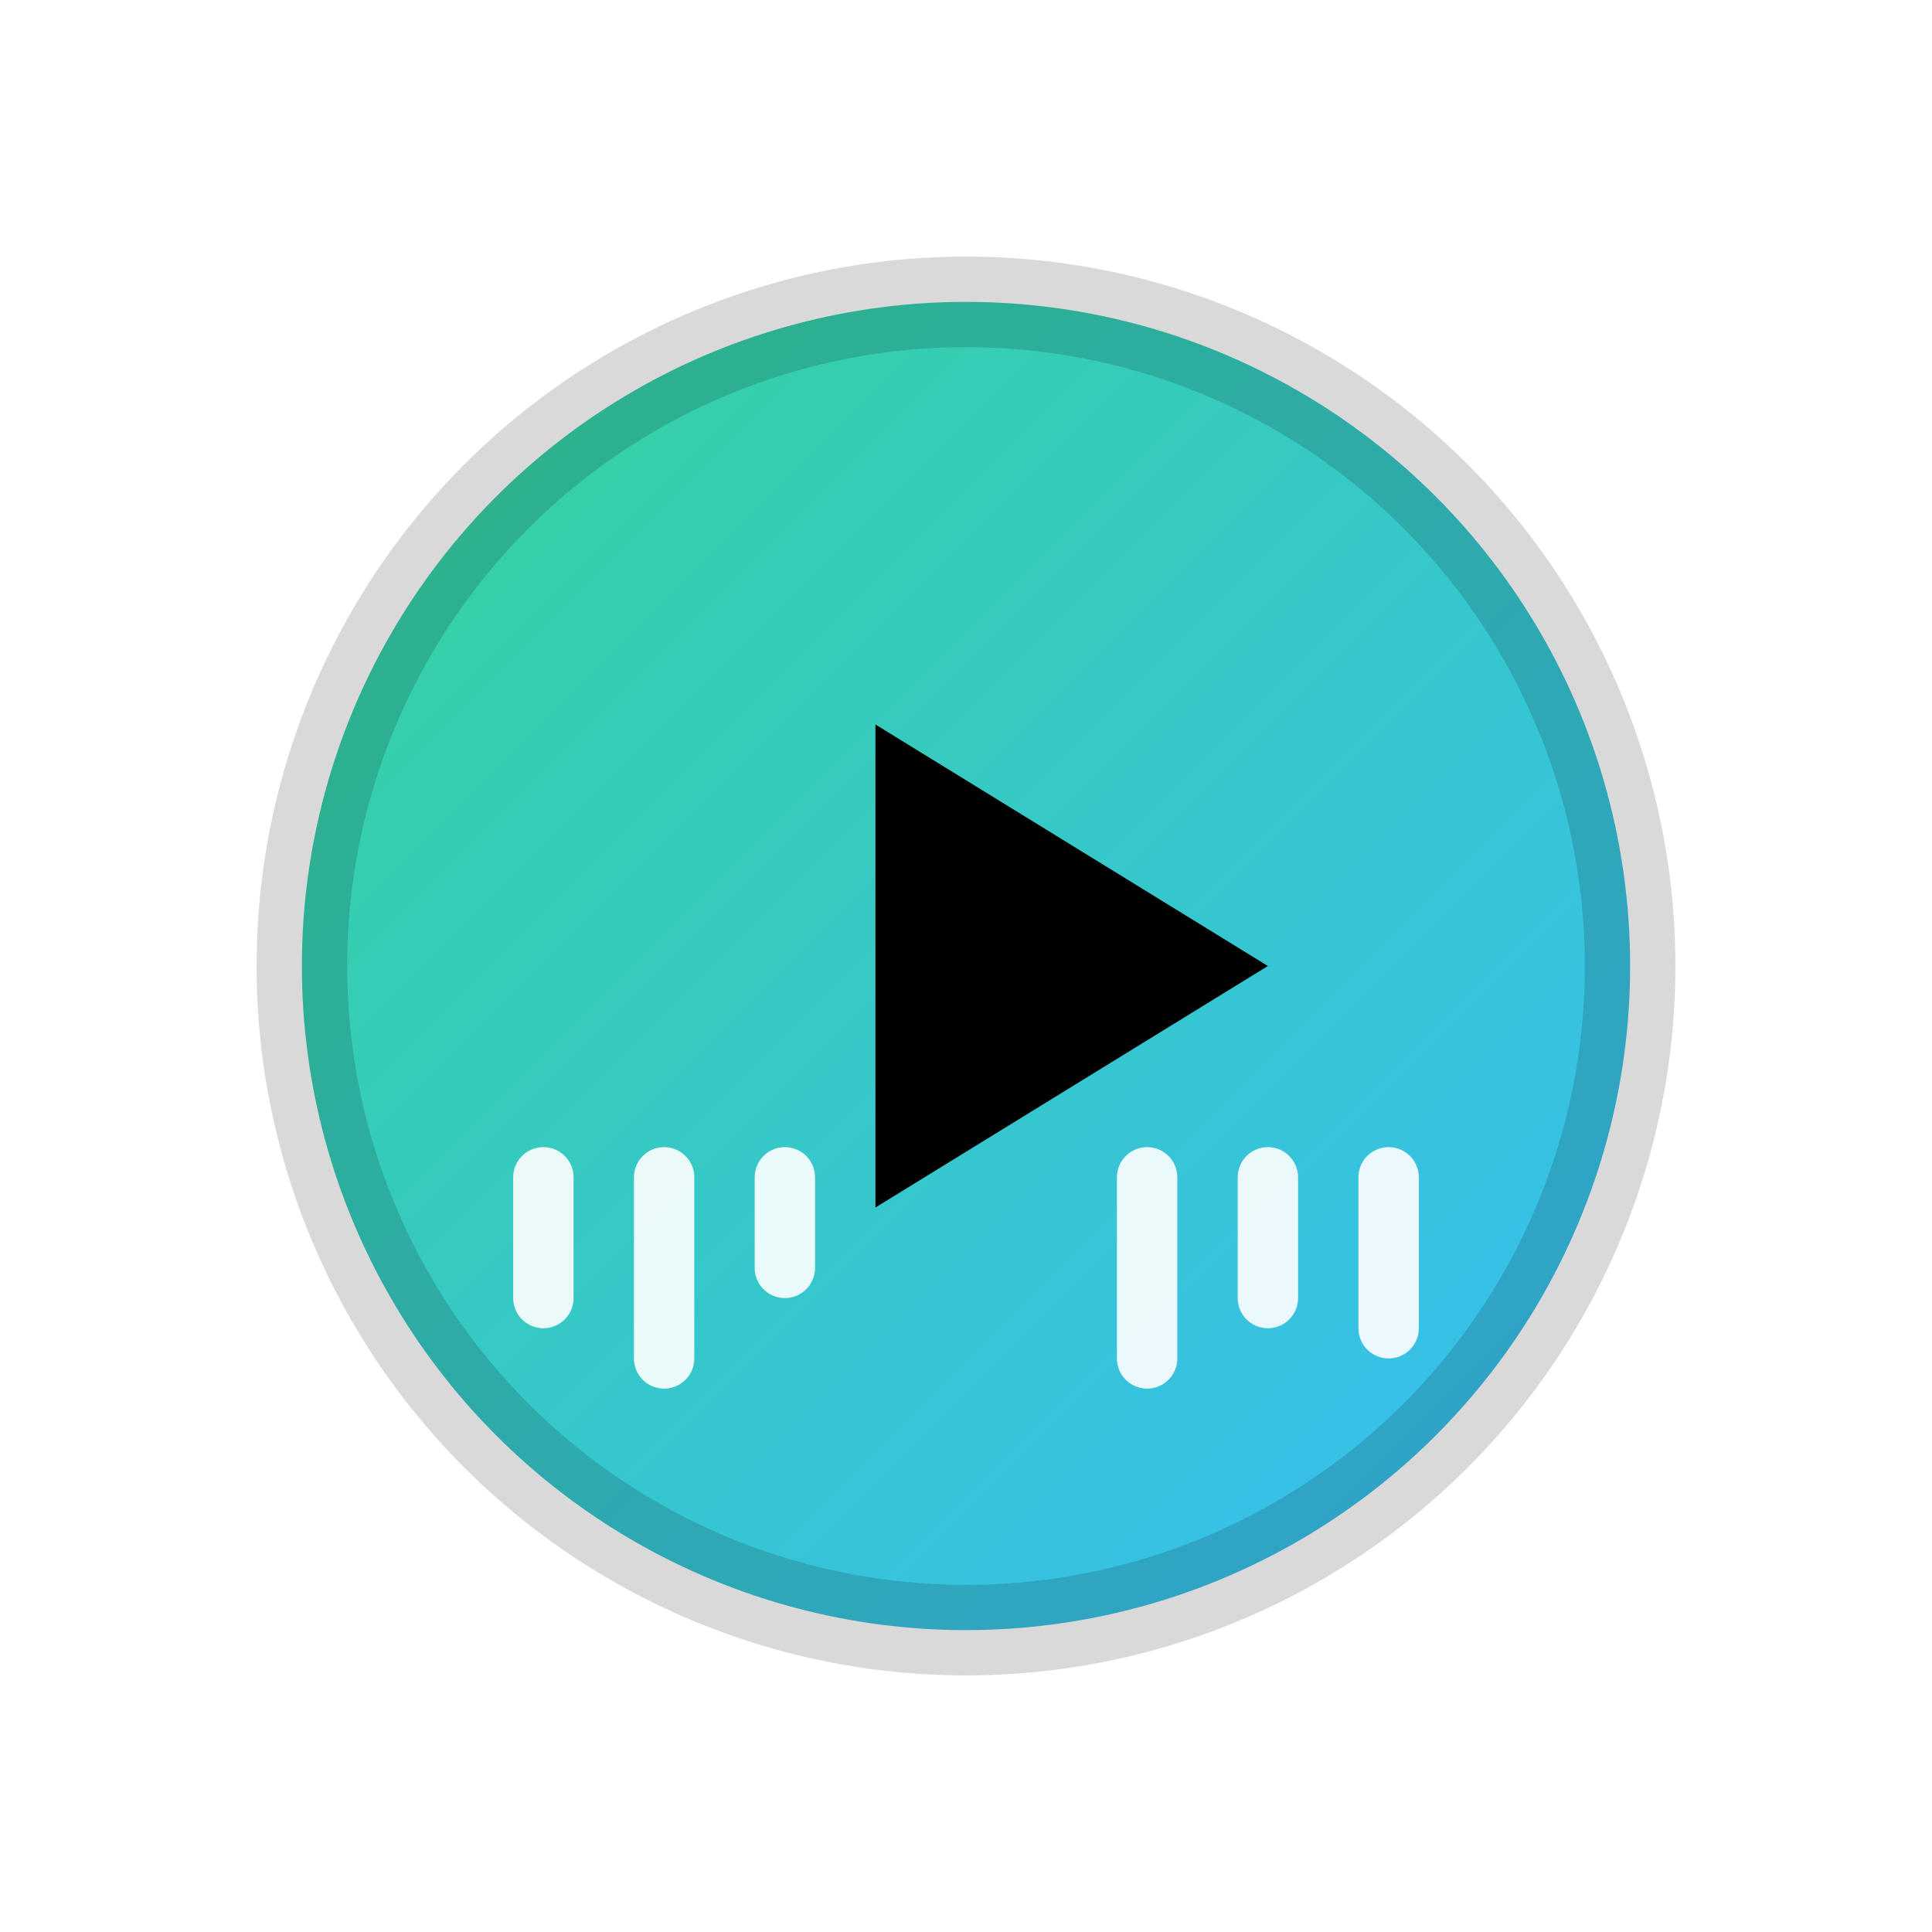
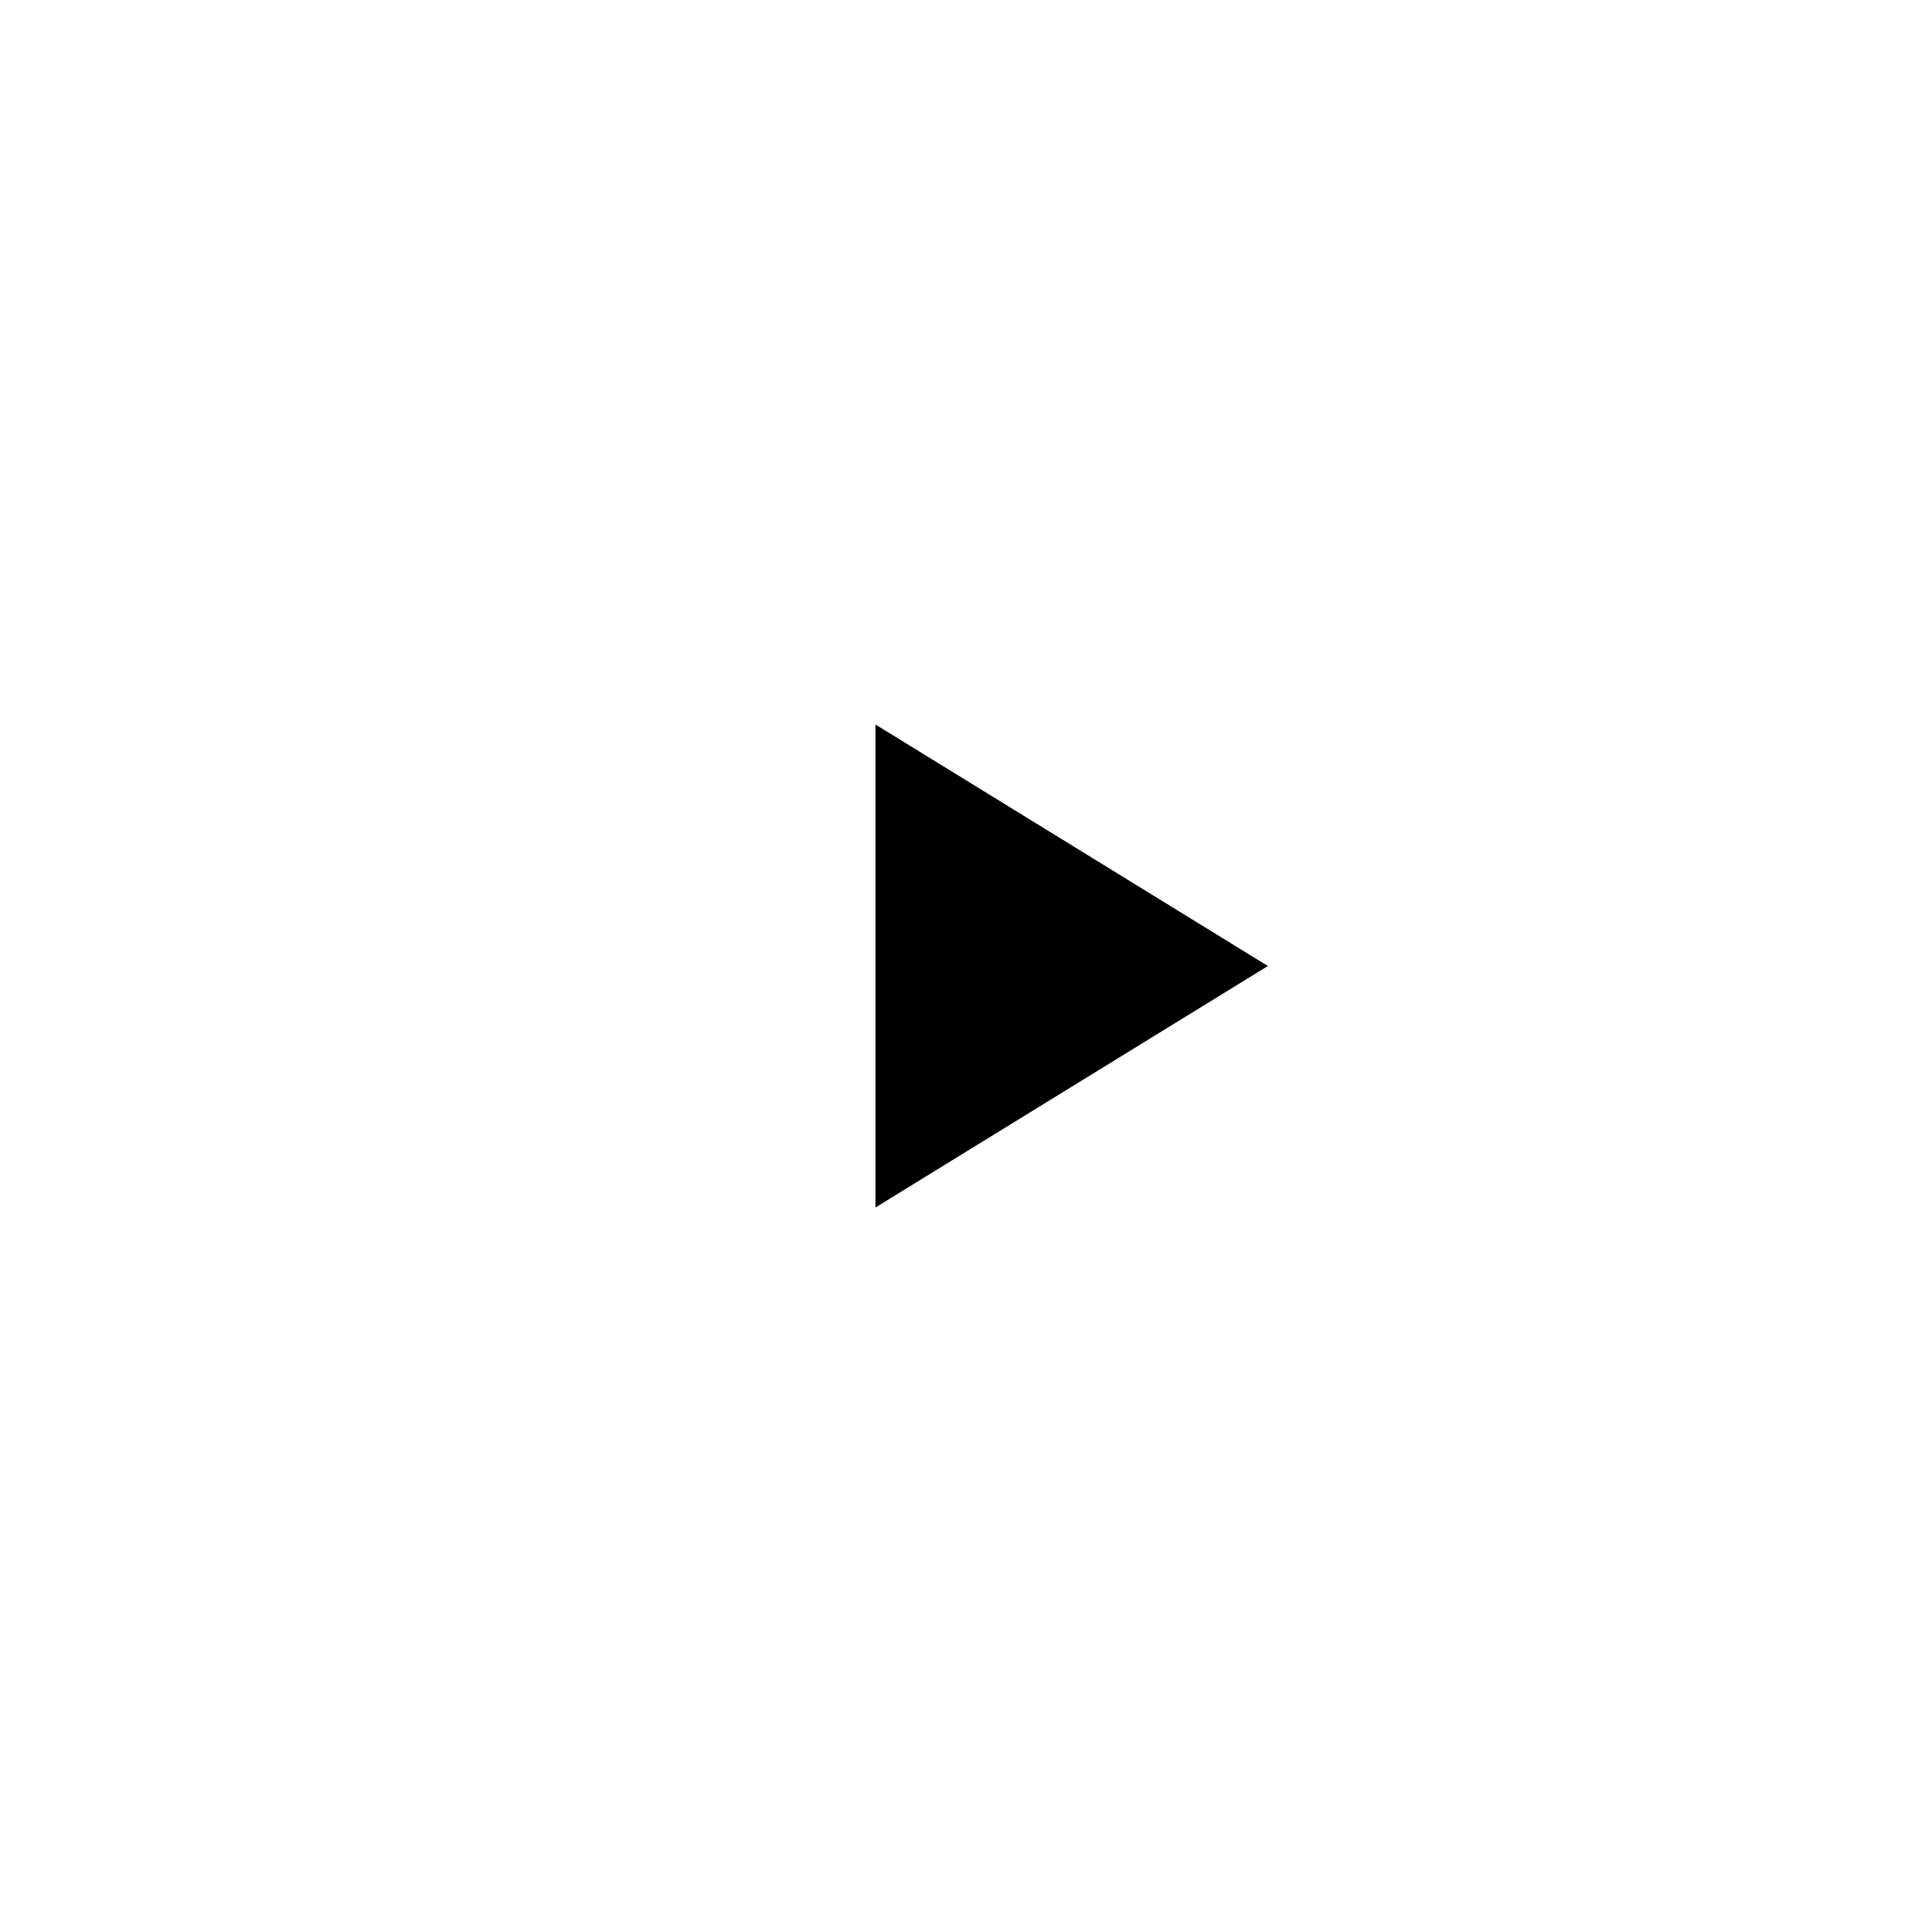
<svg xmlns="http://www.w3.org/2000/svg" viewBox="0 0 128 128" role="img" aria-label="Video Exercises">
  <defs>
    <linearGradient id="g-vid-1" x1="0" y1="0" x2="1" y2="1">
      <stop offset="0%" stop-color="#34d399" />
      <stop offset="100%" stop-color="#38bdf8" />
    </linearGradient>
    <filter id="soft" x="-20%" y="-20%" width="140%" height="140%">
      <feDropShadow dx="0" dy="4" stdDeviation="6" flood-color="rgba(0,0,0,.15)" />
    </filter>
  </defs>
  <g filter="url(#soft)">
-     <circle cx="64" cy="64" r="44" fill="url(#g-vid-1)" />
-     <circle cx="64" cy="64" r="44" fill="none" stroke="currentColor" stroke-width="6" opacity=".15" />
-     <path d="M58 48l26 16-26 16z" fill="currentColor" />
+     <path d="M58 48l26 16-26 16" fill="currentColor" />
    <g stroke="#ffffff" stroke-linecap="round" opacity=".9">
      <path d="M36 86v-8M44 90v-12M52 84v-6M76 90v-12M84 86v-8M92 88v-10" stroke-width="4" />
    </g>
  </g>
</svg>